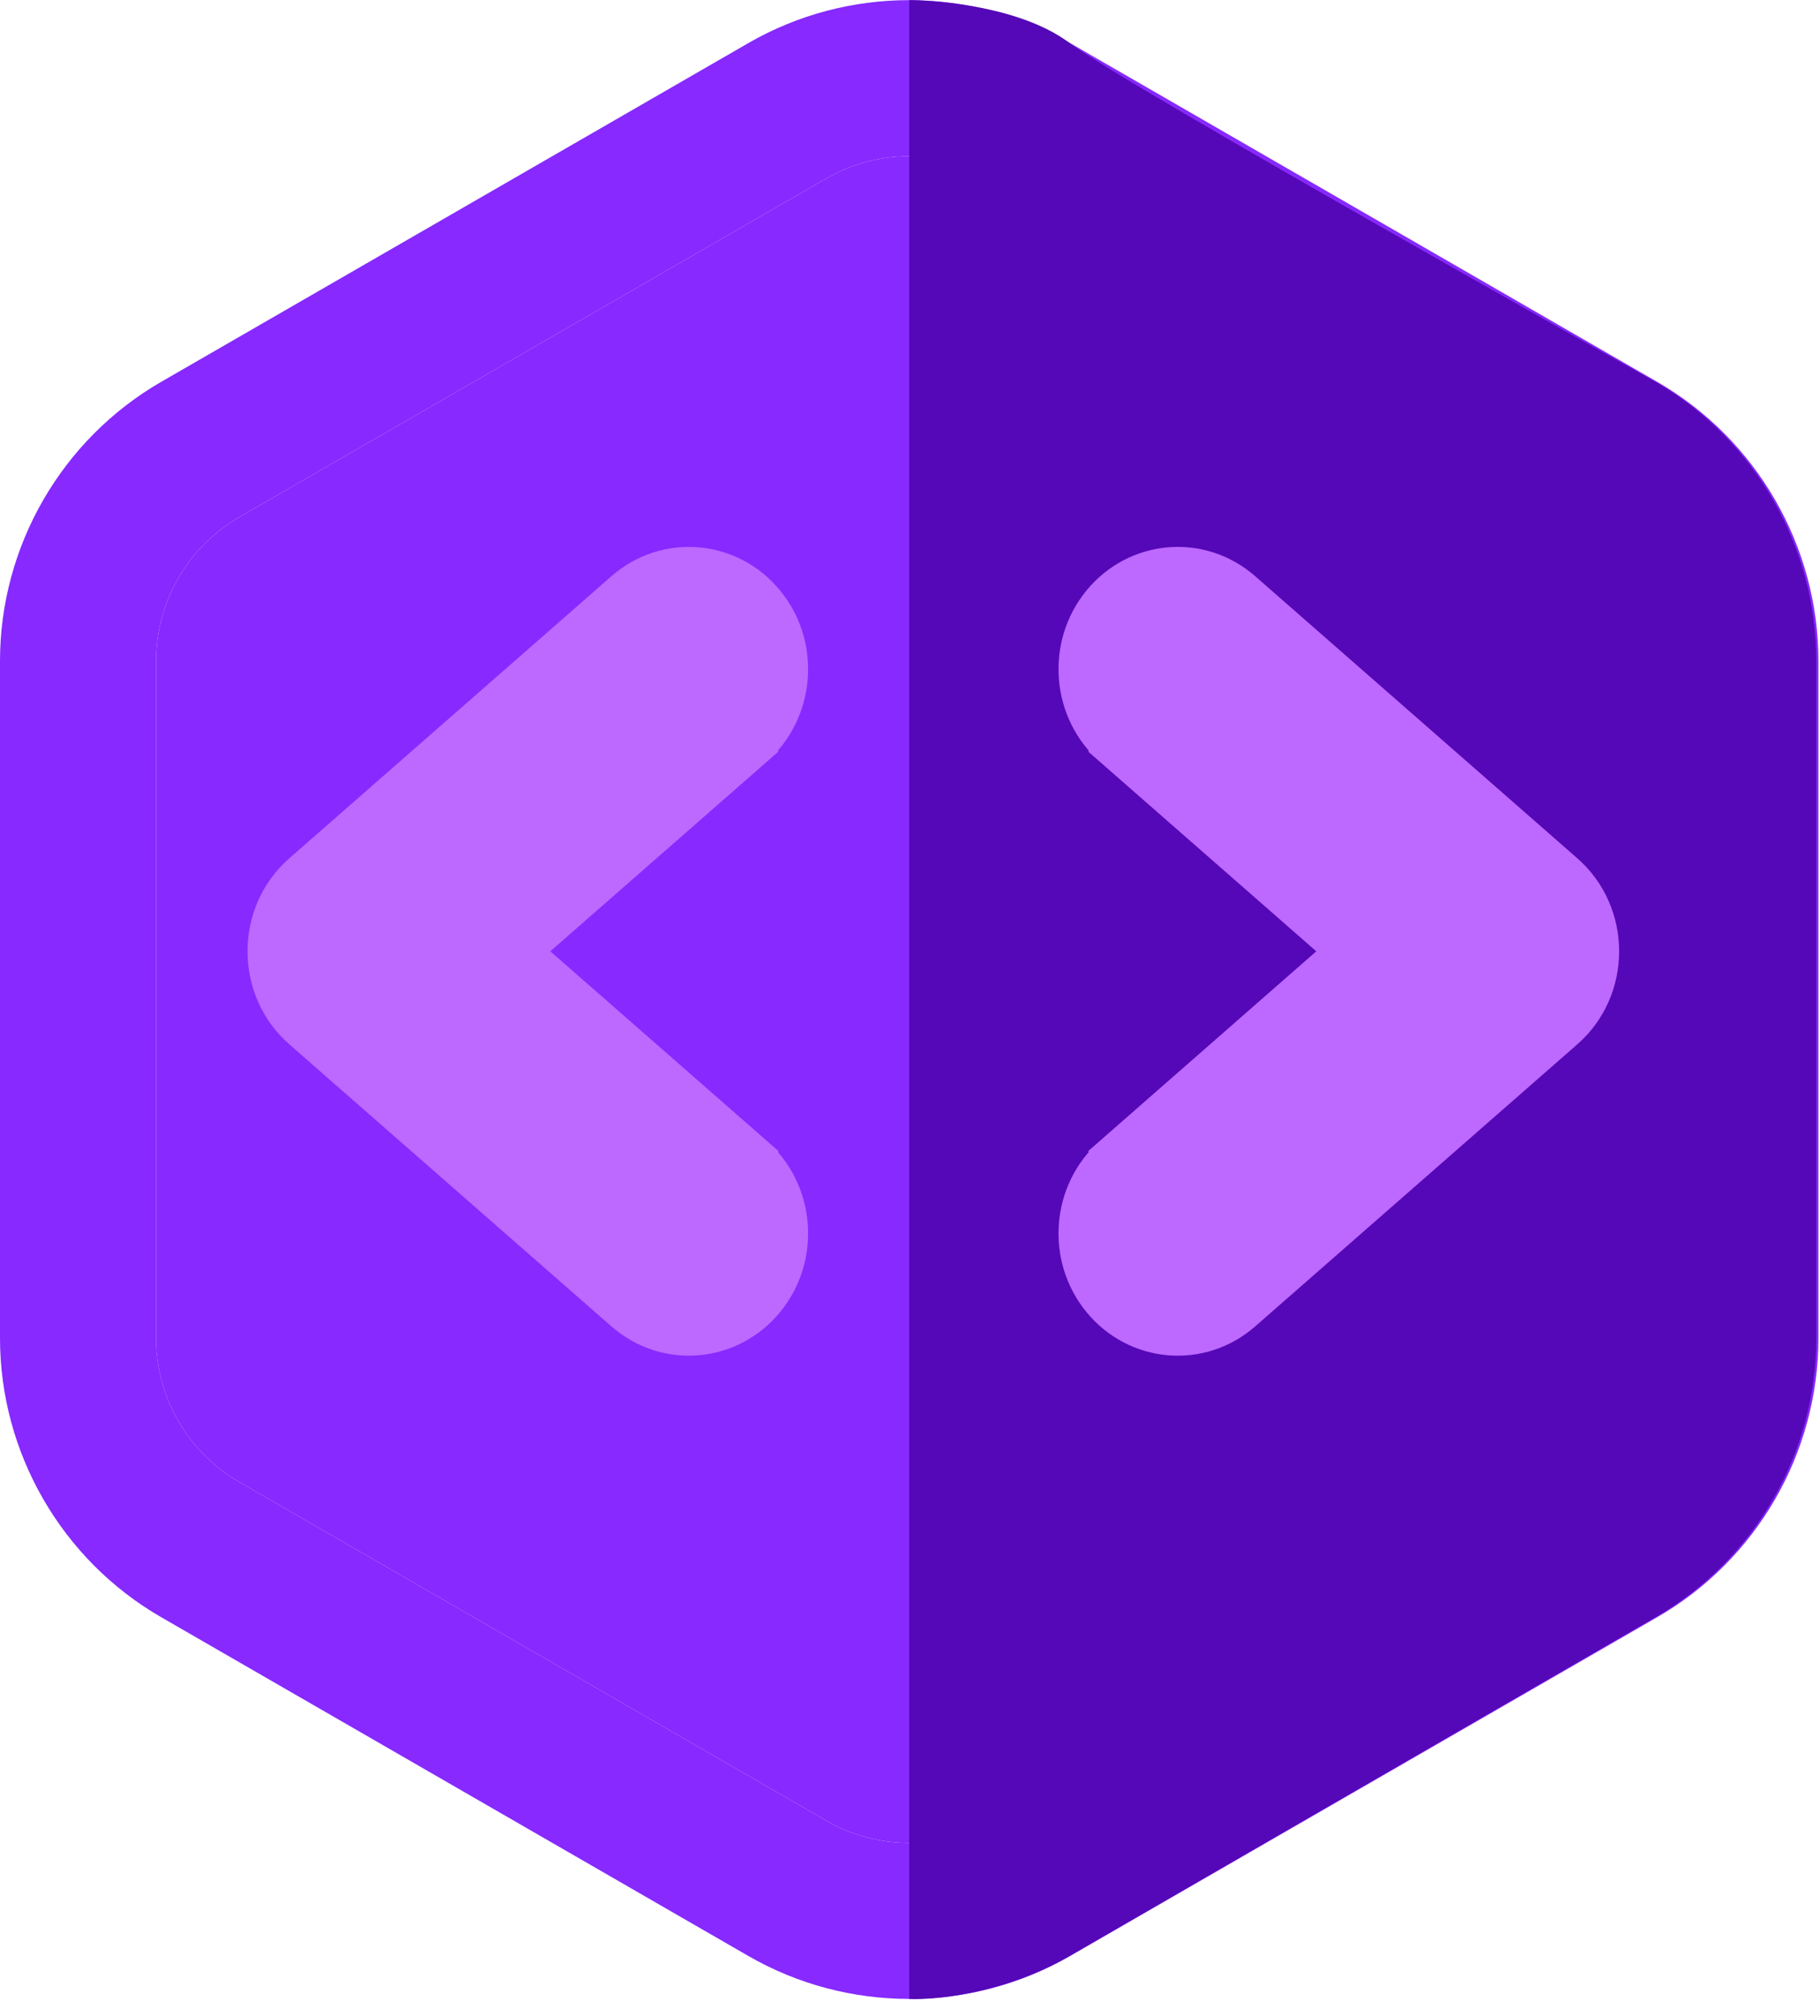
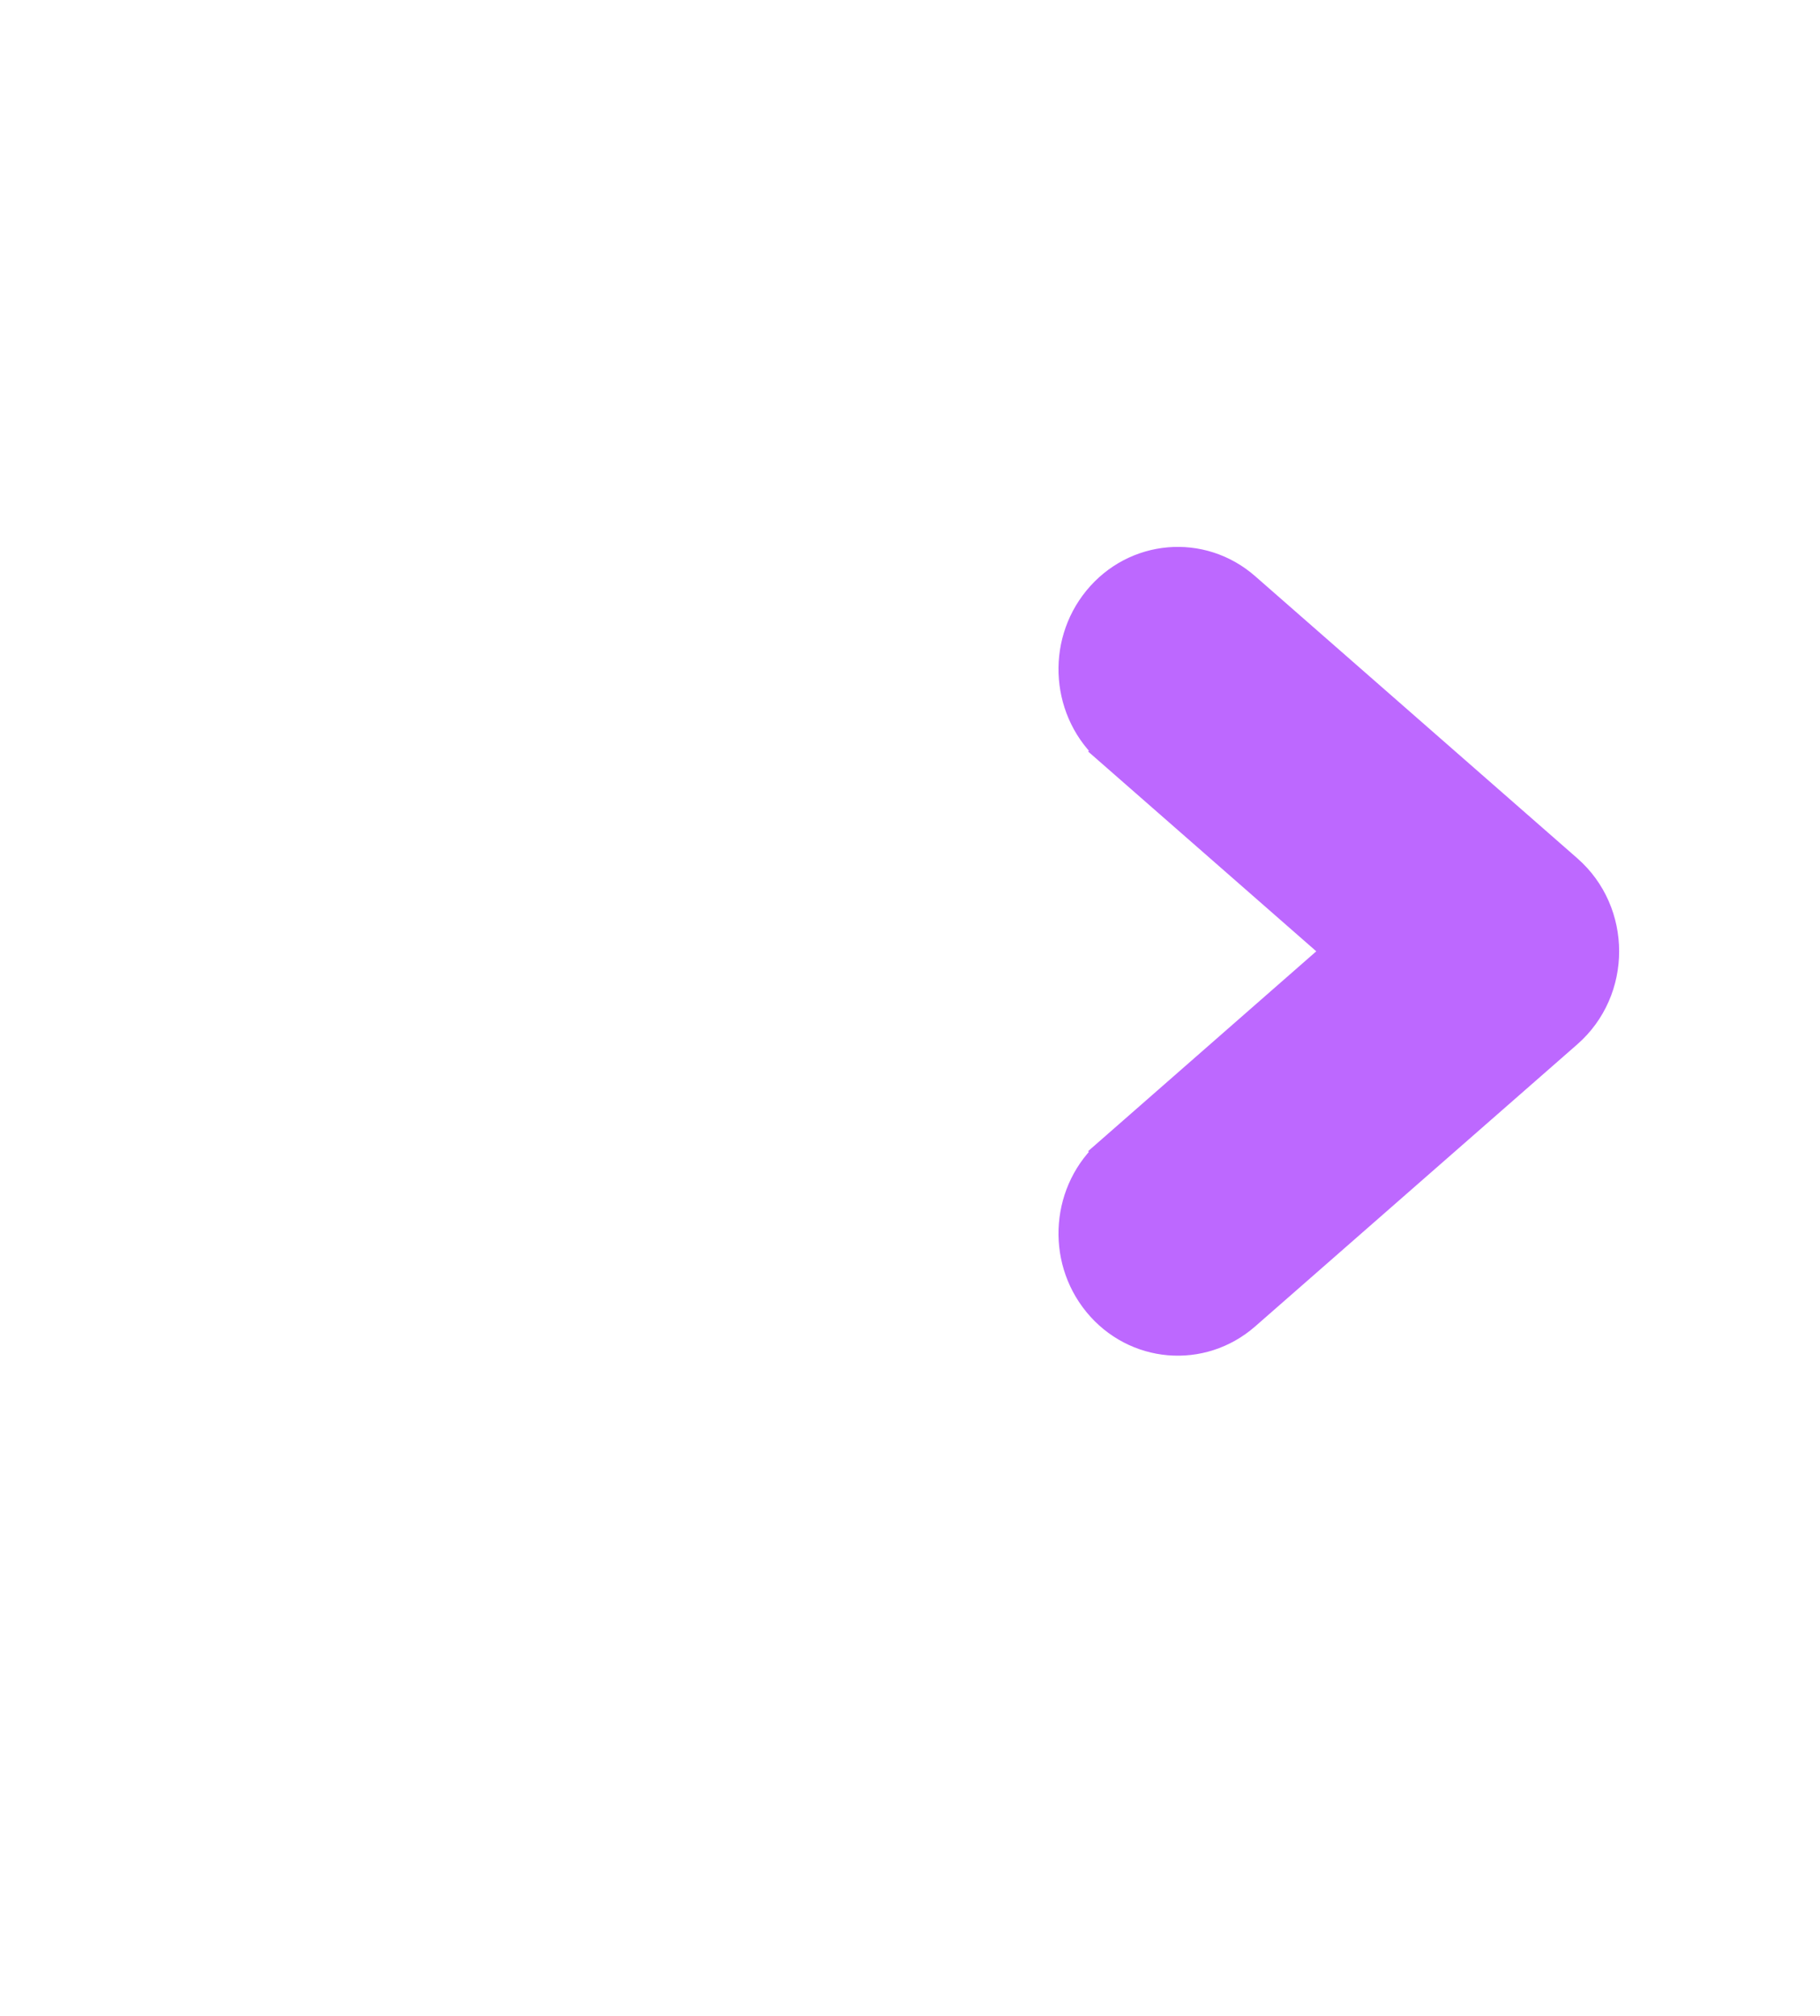
<svg xmlns="http://www.w3.org/2000/svg" width="28" height="31" viewBox="0 0 28 31" fill="none">
-   <path d="M25.497 5.873L16.462 0.662C14.936 -0.218 13.04 -0.218 11.514 0.662L2.478 5.873C0.95 6.755 0 8.399 0 10.164V20.578C0 22.343 0.95 23.987 2.478 24.868L11.514 30.079C13.04 30.959 14.936 30.959 16.462 30.079L25.497 24.868C27.026 23.987 27.976 22.343 27.976 20.578V10.164C27.976 8.399 27.026 6.755 25.497 5.873ZM25.574 20.578C25.574 21.487 25.085 22.334 24.298 22.788L15.262 27.999C14.476 28.452 13.5 28.452 12.714 27.999L3.678 22.788C2.891 22.334 2.401 21.487 2.401 20.578V10.164C2.401 9.255 2.891 8.408 3.678 7.954L12.714 2.743C13.5 2.289 14.476 2.289 15.262 2.743L24.298 7.954C25.085 8.408 25.574 9.254 25.574 10.164V20.578Z" fill="#8729FF" />
-   <path d="M25.574 20.578C25.574 21.487 25.085 22.334 24.298 22.788L15.262 27.999C14.476 28.452 13.5 28.452 12.714 27.999L3.678 22.788C2.891 22.334 2.401 21.487 2.401 20.578V10.164C2.401 9.255 2.891 8.408 3.678 7.954L12.714 2.743C13.5 2.289 14.476 2.289 15.262 2.743L24.298 7.954C25.085 8.408 25.574 9.254 25.574 10.164V20.578Z" fill="#8729FF" />
-   <path d="M25.471 5.873C25.471 5.873 17.334 1.322 16.456 0.662C15.578 0.002 13.988 0.002 13.988 0.002V30.739C14.397 30.759 15.463 30.653 16.456 30.079L25.471 24.868C26.996 23.987 27.943 22.343 27.943 20.578V10.164C27.943 8.399 26.996 6.755 25.471 5.873Z" fill="#5508B7" />
  <path d="M24.102 13.387L24.102 13.387L19.146 9.049C19.146 9.049 19.146 9.049 19.146 9.049C18.476 8.462 17.472 8.55 16.907 9.241C16.346 9.926 16.427 10.95 17.093 11.533L17.254 11.348L17.093 11.533L20.63 14.629L17.093 17.726L17.257 17.914L17.093 17.726C16.427 18.308 16.346 19.332 16.907 20.017L16.907 20.017C17.473 20.709 18.478 20.794 19.146 20.209C19.146 20.209 19.146 20.209 19.146 20.209L24.102 15.871C24.847 15.219 24.845 14.037 24.102 13.387Z" fill="#BD68FF" stroke="#BD68FF" stroke-width="0.5" />
-   <path d="M4.615 13.387L4.615 13.387L9.571 9.049C9.571 9.049 9.571 9.049 9.571 9.049C10.241 8.462 11.246 8.55 11.81 9.241C12.371 9.926 12.29 10.95 11.625 11.533L11.463 11.348L11.625 11.533L8.087 14.629L11.625 17.725L11.46 17.913L11.625 17.725C12.29 18.308 12.371 19.332 11.81 20.017L11.81 20.017C11.244 20.709 10.24 20.794 9.571 20.209C9.571 20.209 9.571 20.209 9.571 20.209L4.615 15.871C3.871 15.219 3.873 14.037 4.615 13.387Z" fill="#BD68FF" stroke="#BD68FF" stroke-width="0.5" />
</svg>